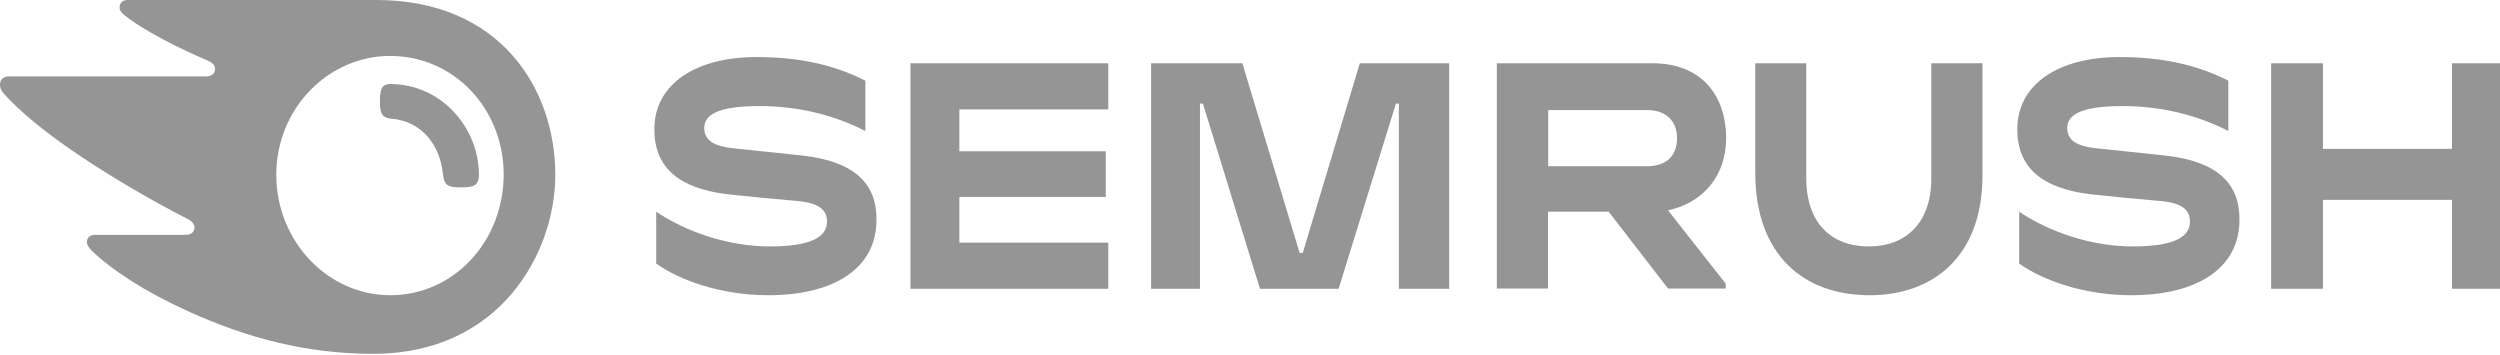
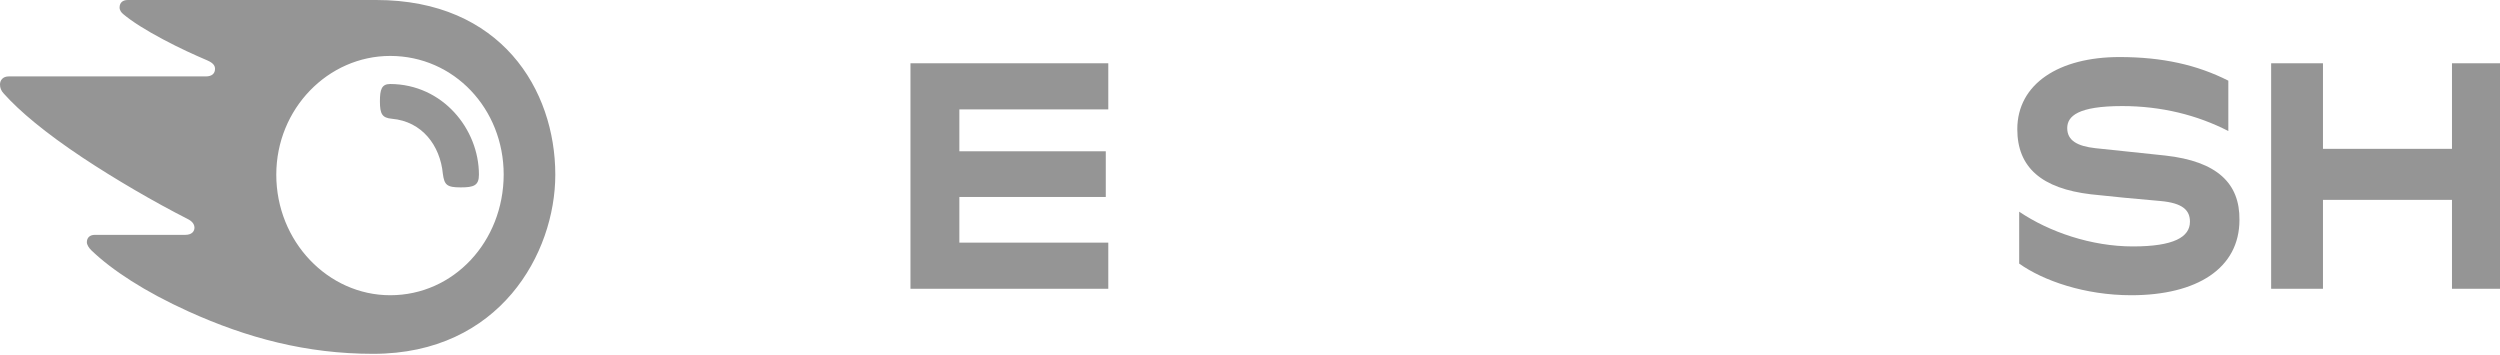
<svg xmlns="http://www.w3.org/2000/svg" width="183" height="26" viewBox="0 0 183 26" fill="none">
-   <path d="M126.353 10.128C126.353 6.948 124.51 4.632 120.978 4.632H109.568V21.121H113.315V15.494H117.753L122.099 21.121H126.322V20.762L122.099 15.396C124.756 14.826 126.353 12.771 126.353 10.128ZM120.563 12.167H113.331V8.057H120.563C121.899 8.057 122.759 8.807 122.759 10.112C122.759 11.449 121.93 12.167 120.563 12.167Z" fill="#959595" />
  <path d="M183.002 4.632H179.485V10.895H170.041V4.632H166.248V21.138H170.041V14.63H179.485V21.138H183.002V4.632Z" fill="#959595" />
-   <path d="M99.539 4.632L95.362 18.512H95.132L90.94 4.632H84.26V21.138H87.838V7.584H88.053L92.23 21.138H97.988L102.181 7.584H102.396V21.138H106.081V4.632H99.539Z" fill="#959595" />
-   <path d="M58.723 11.385C57.402 11.238 54.93 10.993 53.609 10.847C52.304 10.7 51.551 10.292 51.551 9.379C51.551 8.498 52.35 7.764 55.575 7.764C58.431 7.764 61.057 8.416 63.345 9.591V5.905C61.057 4.747 58.523 4.176 55.375 4.176C50.952 4.176 47.897 6.133 47.897 9.46C47.897 12.266 49.693 13.799 53.286 14.223C54.592 14.37 56.803 14.582 58.354 14.712C60.043 14.859 60.535 15.413 60.535 16.229C60.535 17.354 59.352 18.039 56.358 18.039C53.317 18.039 50.231 16.979 48.035 15.495V19.295C49.801 20.551 52.841 21.611 56.235 21.611C61.057 21.611 64.159 19.638 64.159 16.098C64.189 13.424 62.531 11.809 58.723 11.385Z" fill="#959595" />
  <path d="M66.647 4.632V21.138H81.127V17.761H70.225V14.418H80.943V11.074H70.225V8.008H81.127V4.632H66.647Z" fill="#959595" />
  <path d="M158.492 11.385C157.172 11.238 154.699 10.993 153.379 10.847C152.073 10.7 151.321 10.292 151.321 9.379C151.321 8.498 152.119 7.764 155.344 7.764C158.2 7.764 160.826 8.416 163.114 9.591V5.905C160.826 4.747 158.293 4.176 155.145 4.176C150.722 4.176 147.666 6.133 147.666 9.46C147.666 12.266 149.463 13.799 153.056 14.223C154.361 14.37 156.573 14.582 158.124 14.712C159.813 14.859 160.304 15.413 160.304 16.229C160.304 17.354 159.122 18.039 156.127 18.039C153.087 18.039 150 16.979 147.804 15.495V19.295C149.57 20.551 152.611 21.611 156.004 21.611C160.826 21.611 163.928 19.638 163.928 16.098C163.959 13.424 162.301 11.809 158.492 11.385Z" fill="#959595" />
-   <path d="M141.37 4.632V13.081C141.37 16.277 139.543 18.039 136.794 18.039C134.03 18.039 132.218 16.31 132.218 13.031V4.632H128.486V12.656C128.486 18.642 132.003 21.611 136.856 21.611C141.508 21.611 145.117 18.773 145.117 12.852V4.632H141.37Z" fill="#959595" />
  <path d="M35.058 12.787C35.058 13.586 34.675 13.717 33.722 13.717C32.709 13.717 32.525 13.537 32.417 12.722C32.218 10.65 30.897 8.889 28.686 8.693C27.979 8.628 27.81 8.351 27.81 7.421C27.81 6.557 27.933 6.149 28.563 6.149C32.402 6.165 35.058 9.444 35.058 12.787ZM40.648 12.787C40.648 6.573 36.686 0 27.534 0H9.352C8.983 0 8.753 0.196 8.753 0.555C8.753 0.75 8.891 0.93 9.014 1.028C9.674 1.582 10.657 2.202 11.947 2.887C13.206 3.556 14.189 3.996 15.172 4.42C15.587 4.599 15.74 4.795 15.74 5.04C15.74 5.382 15.51 5.594 15.065 5.594H0.63C0.2 5.594 0 5.888 0 6.182C0 6.426 0.077 6.638 0.276 6.85C1.443 8.155 3.317 9.721 6.035 11.531C8.415 13.113 11.364 14.826 13.713 16.017C14.112 16.212 14.235 16.441 14.235 16.685C14.22 16.962 14.02 17.191 13.56 17.191H6.941C6.572 17.191 6.358 17.403 6.358 17.729C6.358 17.909 6.496 18.137 6.68 18.316C8.185 19.768 10.596 21.35 13.805 22.802C18.09 24.742 22.436 25.9 27.319 25.9C36.579 25.9 40.648 18.545 40.648 12.787ZM28.563 21.611C24.017 21.611 20.224 17.68 20.224 12.787C20.224 7.959 24.017 4.094 28.563 4.094C33.231 4.094 36.87 7.959 36.87 12.787C36.855 17.68 33.216 21.611 28.563 21.611Z" fill="#959595" />
</svg>